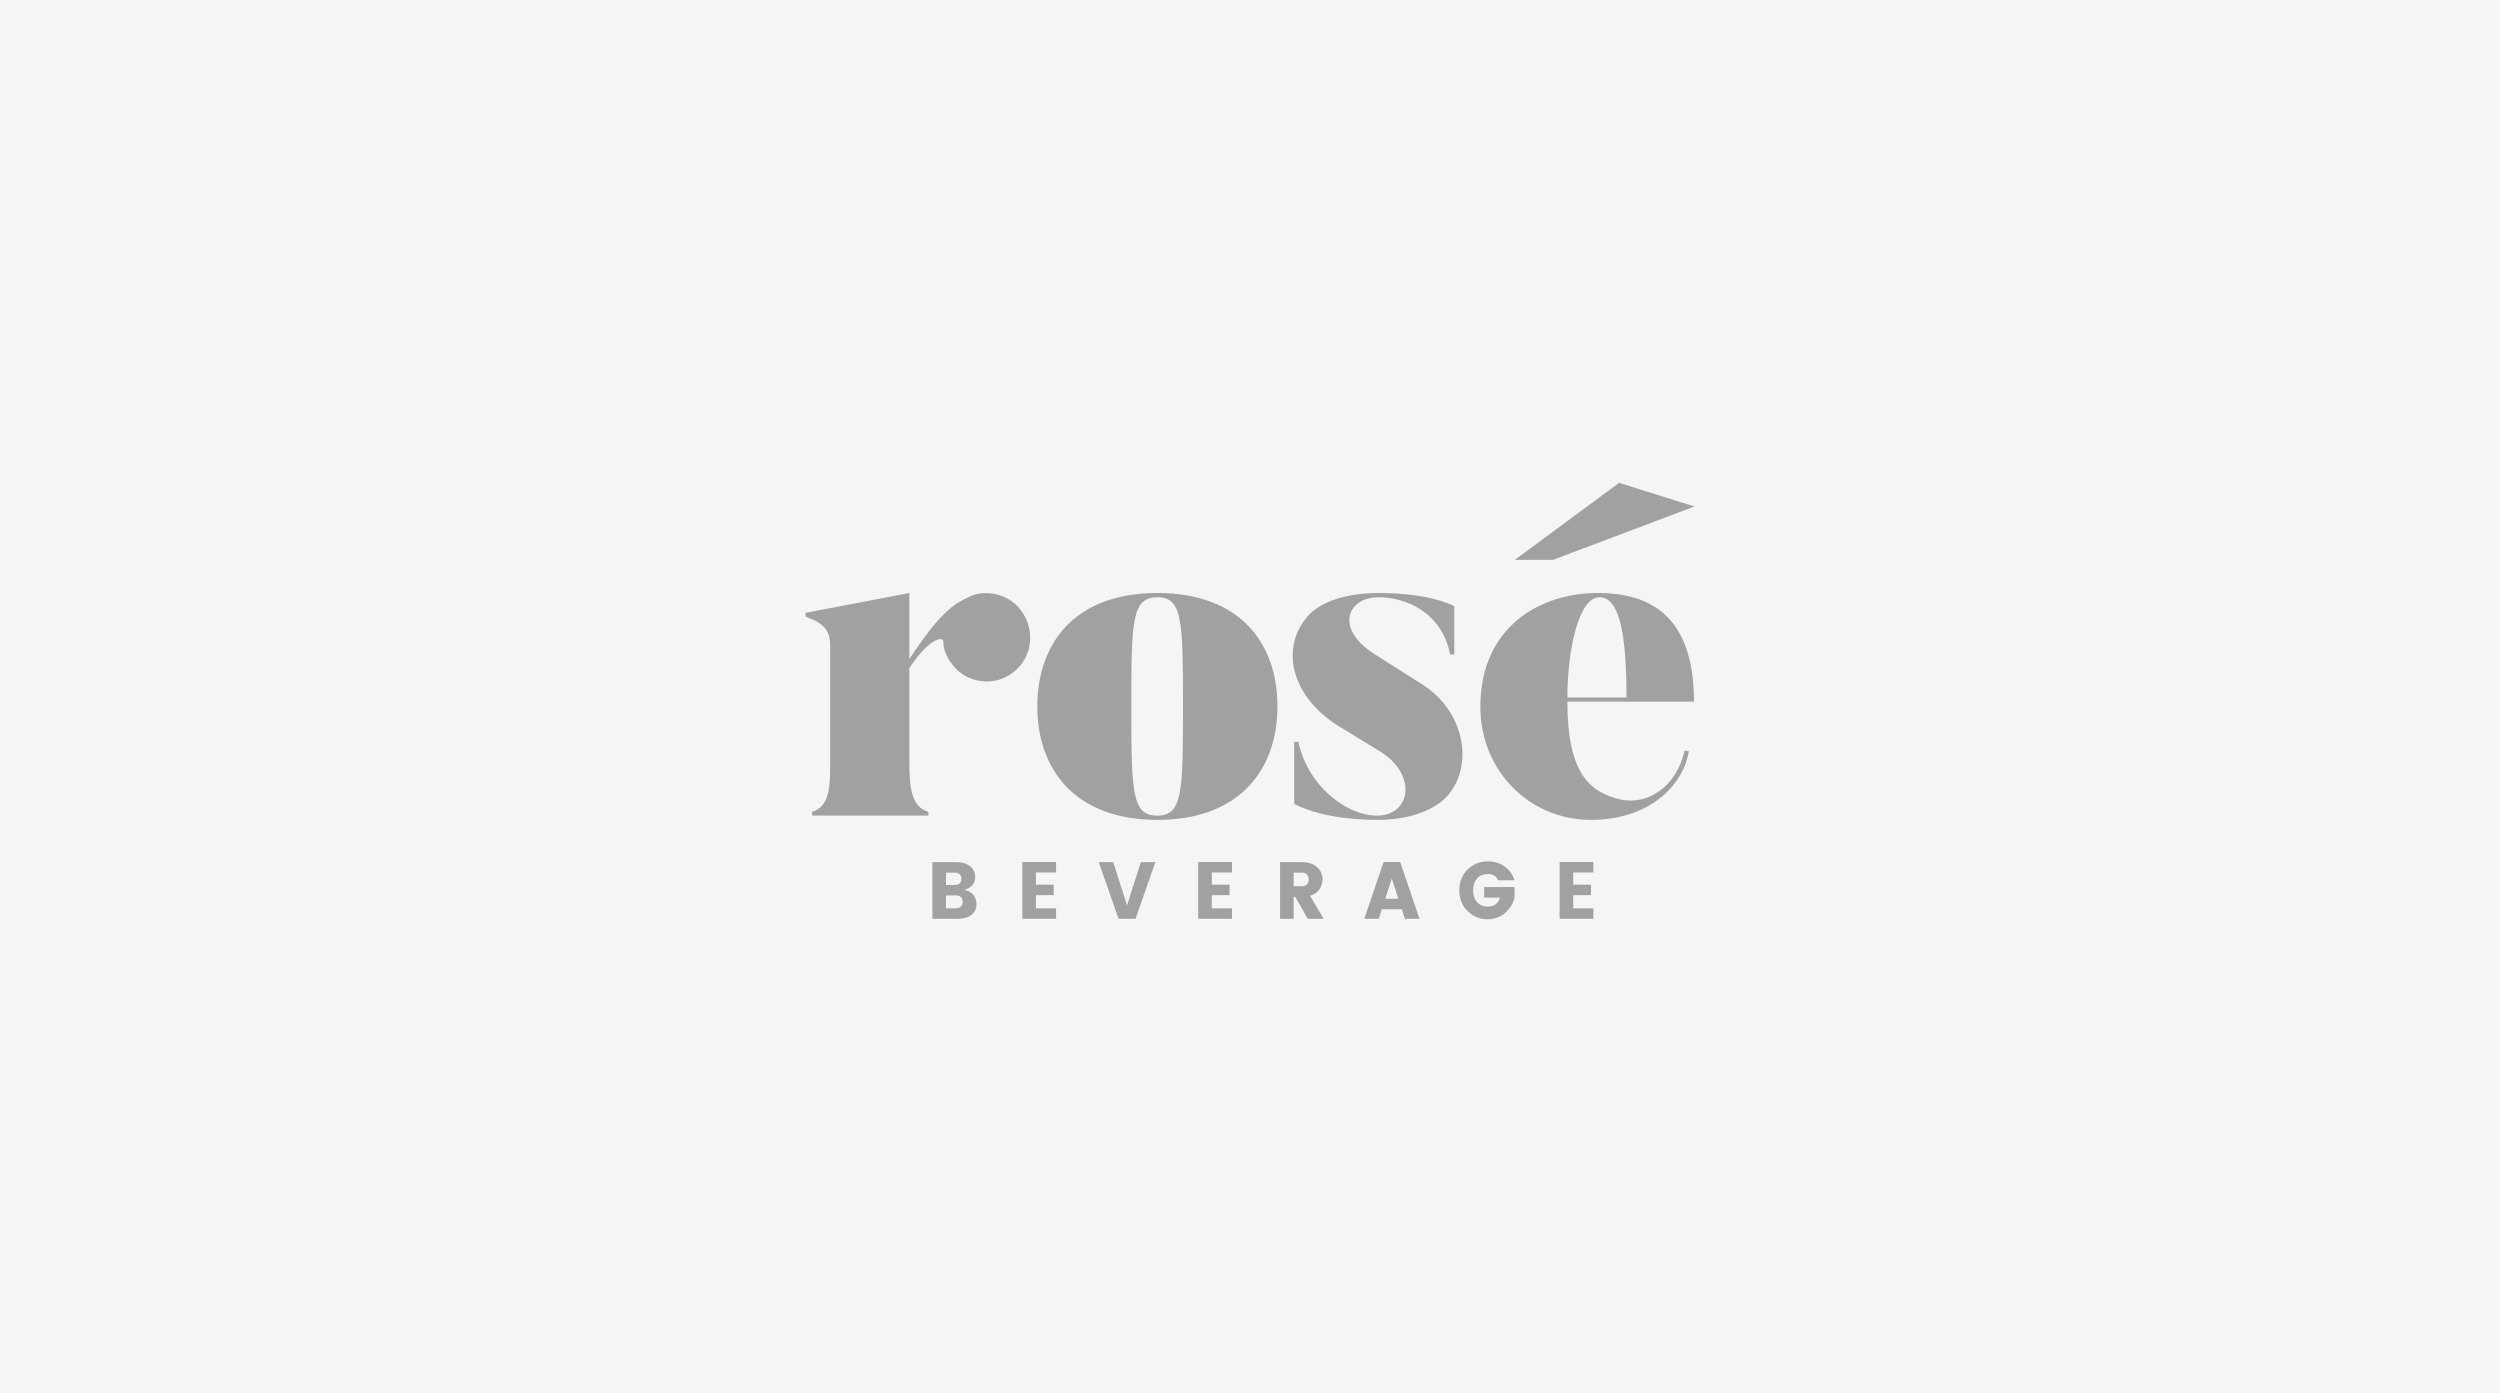
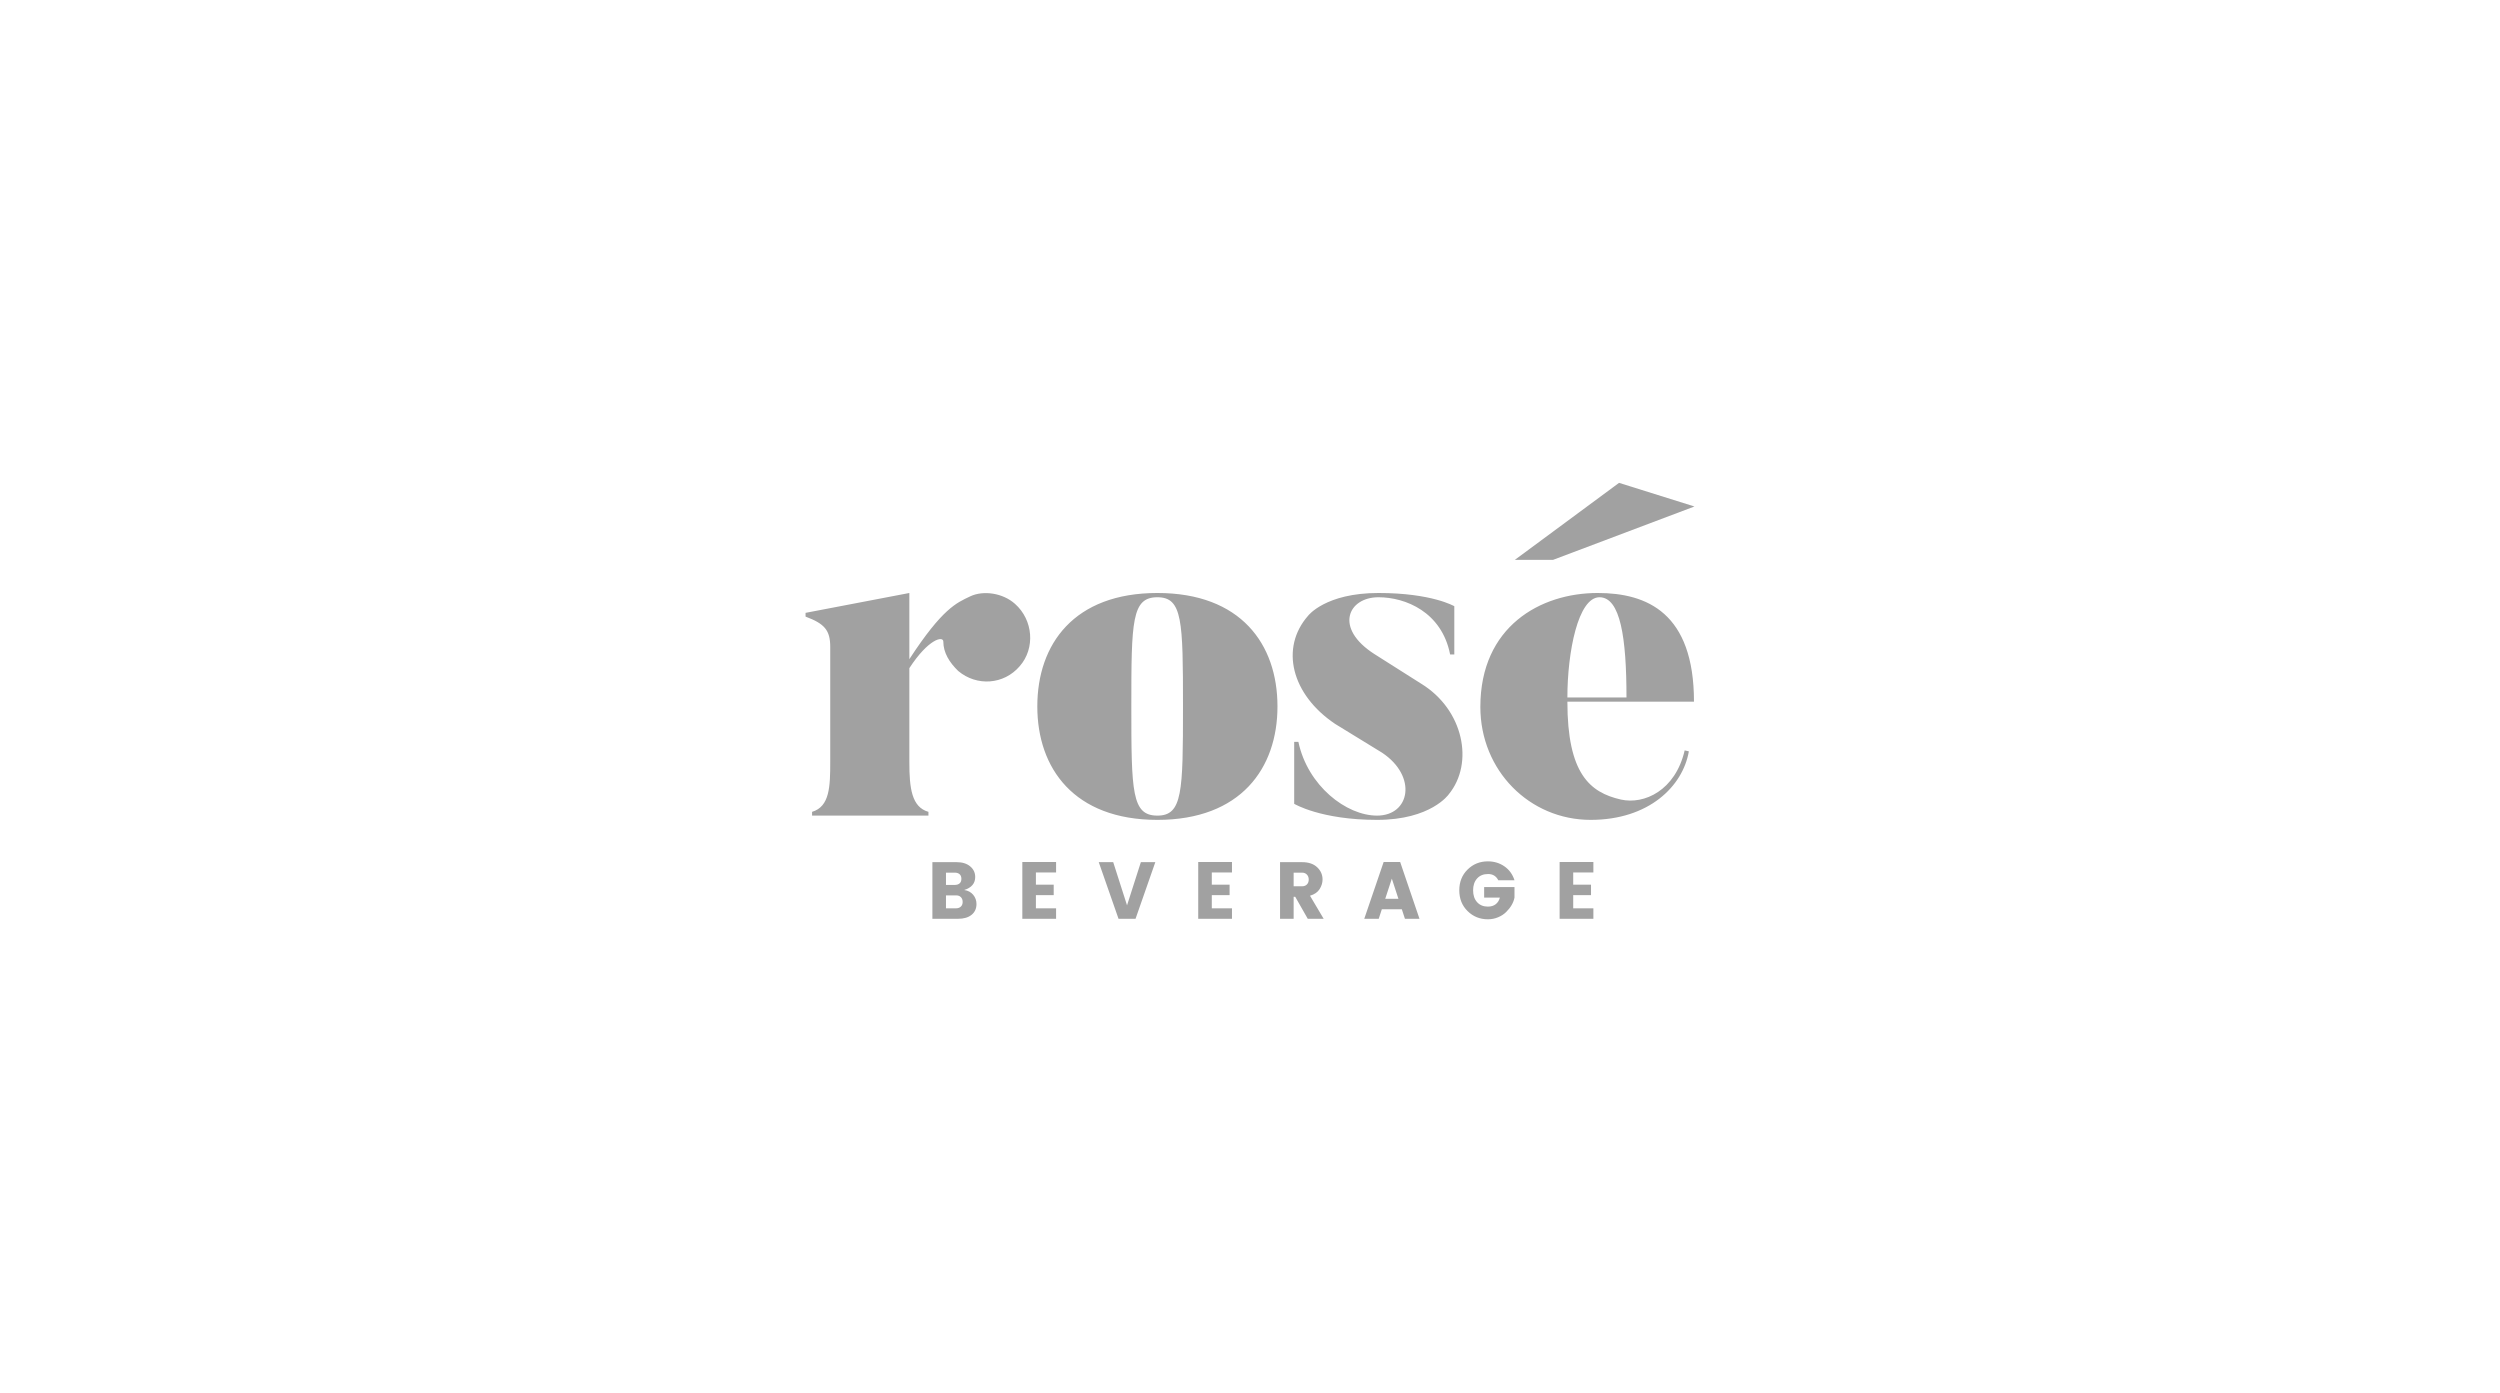
<svg xmlns="http://www.w3.org/2000/svg" width="350" height="195" viewBox="0 0 350 195" fill="none">
-   <rect width="350" height="195" fill="#F5F5F5" />
  <path fill-rule="evenodd" clip-rule="evenodd" d="M142.751 93.277C140.536 95.855 136.757 96.121 134.15 93.937C132.913 92.746 132.066 91.356 132.066 89.834C132.066 88.974 129.981 89.438 127.309 93.54V106.708C127.309 110.348 127.634 112.996 129.981 113.658V114.186H113.69V113.658C116.167 112.929 116.232 110.085 116.232 106.708V90.562C116.232 88.247 115.45 87.319 112.778 86.326V85.799L127.309 83.019V92.283C131.935 85.202 133.889 84.408 135.845 83.483C137.669 82.621 140.406 83.019 142.1 84.541C144.641 86.79 144.967 90.762 142.751 93.277ZM165.619 98.901C165.619 86.923 165.554 83.615 162.035 83.615C158.451 83.615 158.386 86.923 158.386 98.901C158.386 110.878 158.451 114.186 162.035 114.186C165.554 114.186 165.619 110.878 165.619 98.901ZM178.846 98.901C178.846 107.57 173.699 114.783 162.035 114.783C150.371 114.783 145.224 107.57 145.224 98.901C145.224 90.165 150.371 83.019 162.035 83.019C173.699 83.019 178.846 90.165 178.846 98.901ZM202.821 111.21C202.821 111.21 200.345 114.783 192.786 114.783C184.902 114.783 181.187 112.533 181.187 112.533V103.864H181.774C183.078 110.019 188.486 114.186 192.786 114.186C197.413 114.186 198.455 108.695 193.503 105.386L186.922 101.349C180.797 97.246 179.168 90.696 183.143 86.194C183.143 86.194 185.554 83.019 192.982 83.019C200.475 83.019 203.603 84.871 203.603 84.871V91.621H203.016C201.844 85.666 196.761 83.615 192.982 83.615C188.747 83.615 186.727 87.915 192.396 91.555L198.977 95.725C204.906 99.362 206.405 106.841 202.821 111.21ZM227.708 97.643C227.708 89.306 226.862 83.615 223.93 83.615C220.932 83.615 219.434 91.29 219.434 97.643H227.708ZM226.667 67.6L237.222 70.908L217.414 78.386H212.071L226.667 67.6ZM237.157 98.238H219.434C219.434 108.297 222.561 110.945 226.927 111.937C230.185 112.666 234.551 110.679 235.854 105.055L236.44 105.188C235.593 110.085 230.837 114.783 222.691 114.783C214.155 114.783 207.249 107.9 207.249 98.967C207.249 87.717 215.655 83.019 223.669 83.019C230.576 83.019 237.157 85.799 237.157 98.238ZM132.437 127.163H133.871C134.131 127.163 134.346 127.084 134.517 126.926C134.687 126.769 134.772 126.55 134.772 126.272C134.772 125.992 134.691 125.77 134.527 125.605C134.364 125.439 134.153 125.356 133.894 125.356H132.437V127.163ZM132.437 122.17V123.888H133.683C133.957 123.888 134.177 123.817 134.344 123.672C134.511 123.529 134.594 123.318 134.594 123.034C134.594 122.753 134.511 122.537 134.344 122.39C134.177 122.245 133.957 122.17 133.683 122.17H132.437ZM130.535 120.702H133.927C134.72 120.702 135.353 120.898 135.823 121.289C136.294 121.681 136.529 122.179 136.529 122.782C136.529 123.676 136.015 124.283 134.984 124.6C135.51 124.674 135.929 124.896 136.241 125.265C136.552 125.634 136.707 126.067 136.707 126.564C136.707 127.198 136.479 127.699 136.024 128.072C135.568 128.445 134.932 128.632 134.116 128.632H130.535V120.702ZM147.852 120.679V122.147H145.027V123.854H147.519V125.323H145.027V127.163H147.852V128.632H143.126V120.679H147.852ZM156.595 128.632L153.825 120.702H155.849L157.785 126.746L159.72 120.702H161.745L158.975 128.632H156.595ZM172.477 120.679V122.147H169.652V123.854H172.144V125.323H169.652V127.163H172.477V128.632H167.751V120.679H172.477ZM181.109 122.17V124.08H182.287C182.577 124.08 182.804 123.993 182.972 123.819C183.139 123.648 183.222 123.42 183.222 123.136C183.222 122.854 183.136 122.621 182.966 122.442C182.796 122.261 182.569 122.17 182.287 122.17H181.109ZM181.109 125.549V128.632H179.206V120.702H182.287C183.192 120.702 183.897 120.94 184.401 121.414C184.905 121.888 185.157 122.46 185.157 123.131C185.157 123.589 185.02 124.039 184.746 124.476C184.471 124.911 184.023 125.22 183.4 125.402L185.313 128.632H183.088L181.331 125.549H181.109ZM193.933 125.831H195.779L194.856 123.007L193.933 125.831ZM196.691 128.632L196.257 127.3H193.455L193.02 128.632H190.996L193.71 120.679H196.023L198.727 128.632H196.691ZM205.461 127.552C204.687 126.79 204.3 125.818 204.3 124.644C204.3 123.469 204.687 122.5 205.461 121.735C206.236 120.971 207.184 120.59 208.304 120.59C209.17 120.59 209.942 120.822 210.617 121.289C211.292 121.756 211.762 122.404 212.029 123.233H209.76C209.464 122.653 208.989 122.363 208.337 122.363C207.684 122.363 207.171 122.57 206.796 122.984C206.422 123.398 206.235 123.952 206.235 124.644C206.235 125.338 206.422 125.89 206.796 126.305C207.171 126.719 207.673 126.926 208.304 126.926C208.755 126.926 209.125 126.81 209.41 126.582C209.695 126.353 209.886 126.046 209.982 125.66H207.781V124.192H212.029V125.66C211.888 126.383 211.499 127.057 210.861 127.683C210.557 127.985 210.181 128.23 209.733 128.418C209.284 128.607 208.808 128.7 208.304 128.7C207.184 128.7 206.236 128.318 205.461 127.552ZM223.074 120.679V122.147H220.249V123.854H222.741V125.323H220.249V127.163H223.074V128.632H218.347V120.679H223.074Z" fill="#A1A1A1" />
</svg>